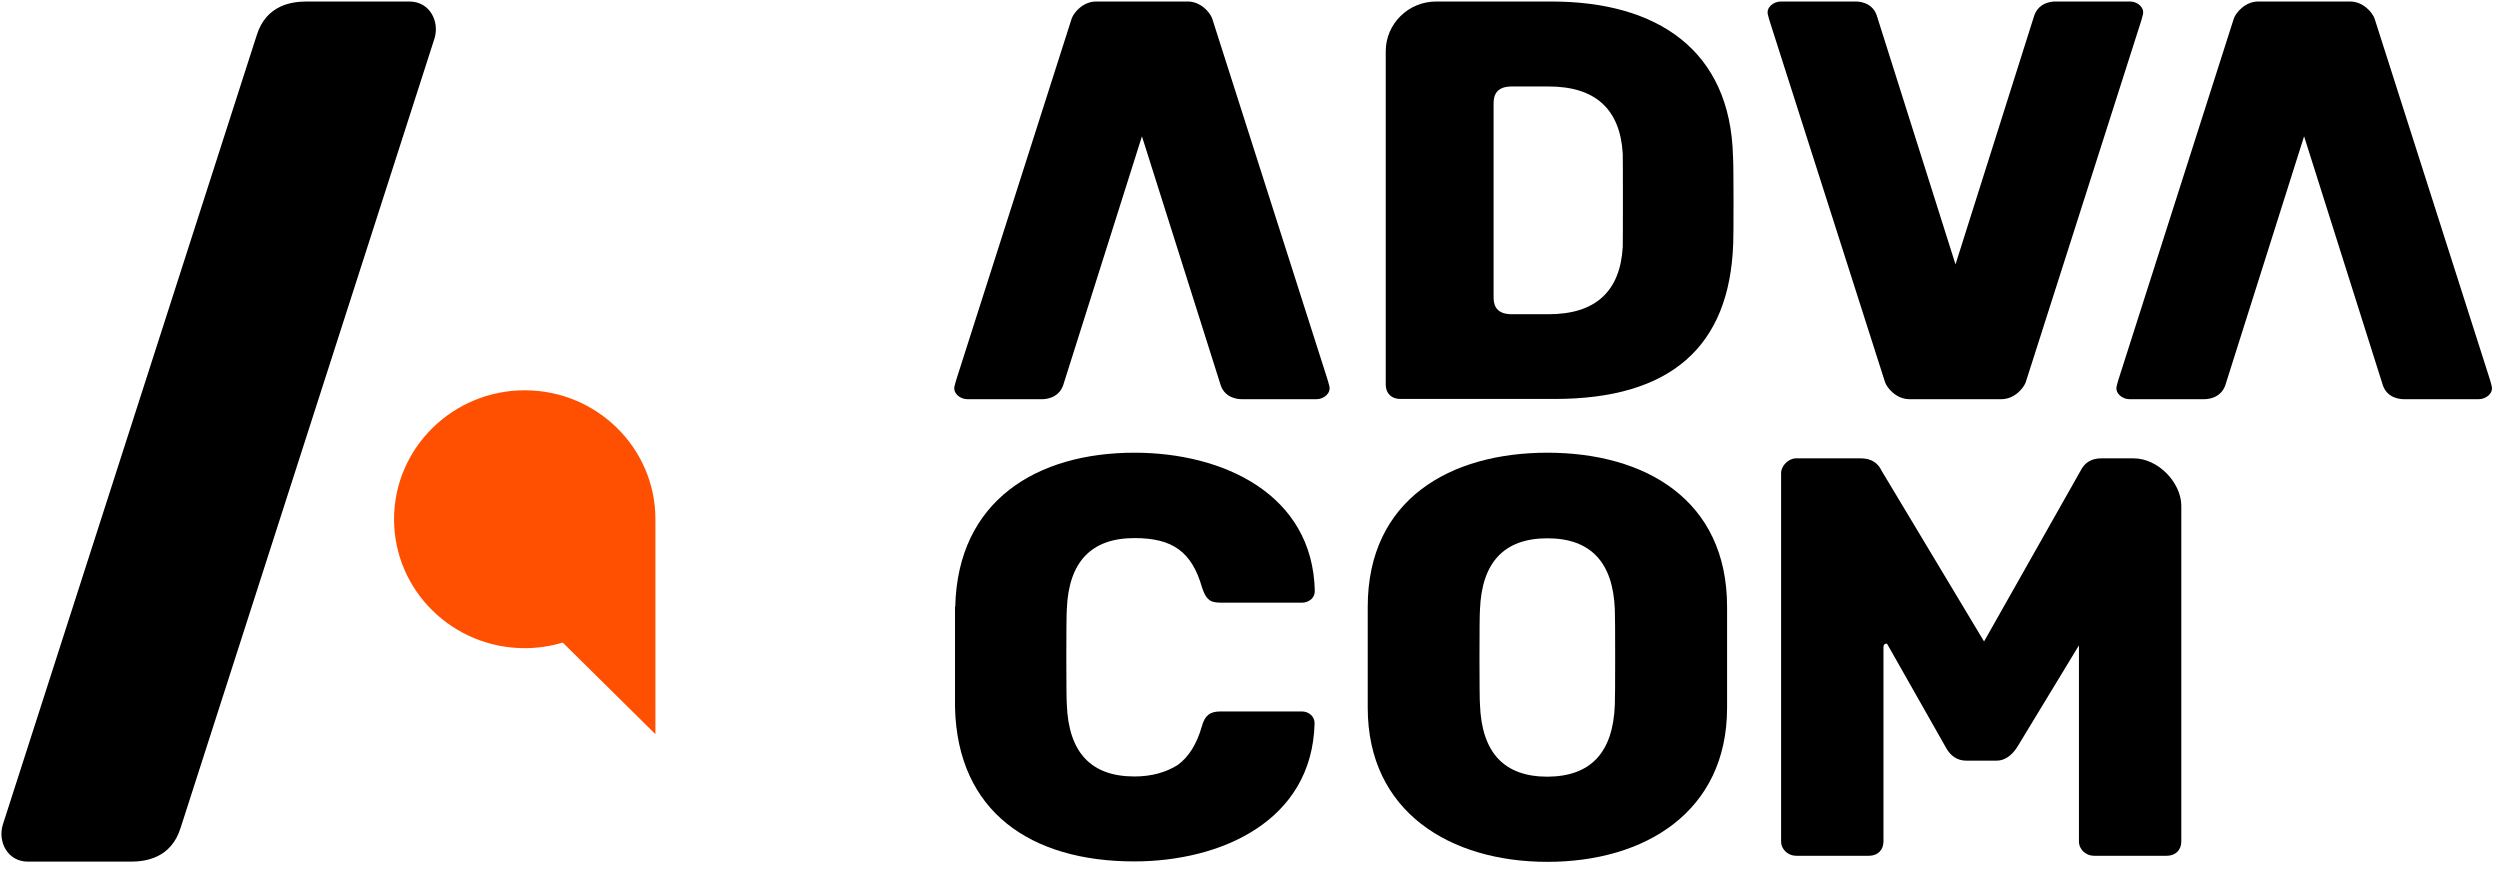
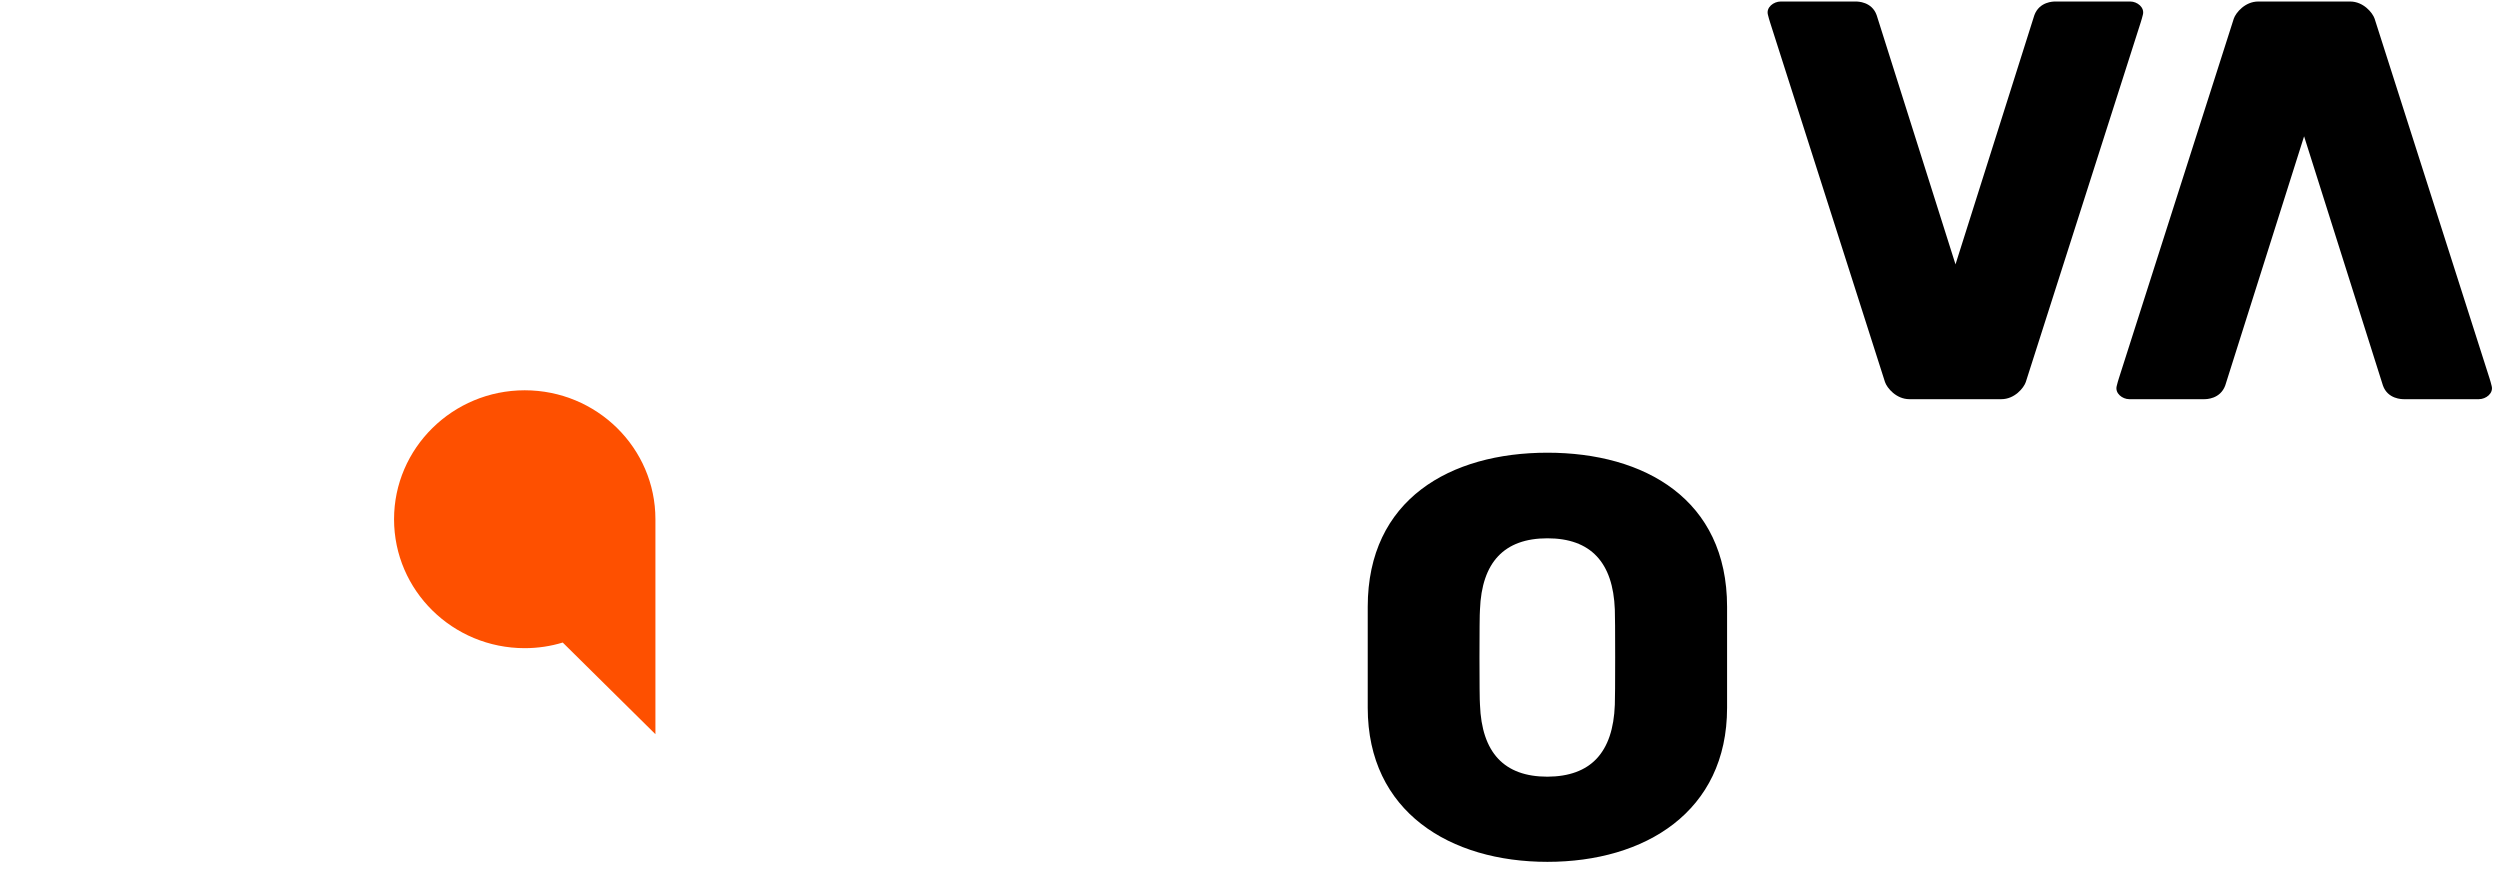
<svg xmlns="http://www.w3.org/2000/svg" width="184px" height="64px" viewBox="0 0 184 64" version="1.1">
  <title>Logo Advacom RGB</title>
  <desc>Created with Sketch.</desc>
  <g id="Symbols" stroke="none" stroke-width="1" fill="none" fill-rule="evenodd">
    <g id="Logo/Advacom/kleur" transform="translate(-1, 0)" fill-rule="nonzero">
      <g id="Logo-Advacom-RGB" transform="translate(1, 0)">
-         <path d="M97.836,28.406 L97.836,28.406 C97.788,28.215 97.739,28.024 97.674,27.832 L89.22,1.372 C89.074,0.941 88.395,0.112 87.425,0.112 L80.668,0.112 C79.698,0.112 79.019,0.941 78.874,1.372 L70.419,27.832 C70.354,28.024 70.306,28.215 70.257,28.406 L70.257,28.406 C70.112,28.949 70.677,29.379 71.179,29.379 L76.707,29.379 C76.837,29.379 77.871,29.379 78.243,28.374 C78.259,28.327 84.047,10.032 84.047,10.032 L84.047,10.032 L84.047,10.032 L84.047,10.032 L84.047,10.032 L84.047,10.032 L84.047,10.032 C84.047,10.032 89.834,28.327 89.85,28.374 C90.206,29.379 91.257,29.379 91.386,29.379 L96.915,29.379 C97.416,29.379 97.982,28.949 97.836,28.406 Z" id="Path" fill="#000000" />
        <path d="M183.386,28.406 L183.386,28.406 C183.338,28.215 183.289,28.024 183.225,27.832 L174.77,1.372 C174.624,0.941 173.945,0.112 172.975,0.112 L166.202,0.112 C165.232,0.112 164.553,0.941 164.407,1.372 L155.953,27.832 C155.888,28.024 155.839,28.215 155.791,28.406 L155.791,28.406 C155.645,28.949 156.211,29.379 156.712,29.379 L162.241,29.379 C162.371,29.379 163.405,29.379 163.777,28.374 C163.793,28.327 169.581,10.032 169.581,10.032 L169.581,10.032 L169.581,10.032 L169.581,10.032 L169.581,10.032 L169.581,10.032 L169.581,10.032 C169.581,10.032 175.368,28.327 175.384,28.374 C175.74,29.379 176.791,29.379 176.92,29.379 L182.449,29.379 C182.966,29.379 183.532,28.949 183.386,28.406 Z" id="Path" fill="#000000" />
        <path d="M130.119,1.085 L130.119,1.085 C130.168,1.276 130.216,1.467 130.281,1.659 L138.736,28.119 C138.881,28.55 139.56,29.379 140.53,29.379 L147.304,29.379 C148.274,29.379 148.953,28.55 149.098,28.119 L157.553,1.659 C157.618,1.467 157.666,1.276 157.715,1.085 L157.715,1.085 C157.86,0.542 157.294,0.112 156.793,0.112 L151.265,0.112 C151.135,0.112 150.101,0.112 149.729,1.116 C149.713,1.164 143.925,19.459 143.925,19.459 L143.925,19.459 L143.925,19.459 L143.925,19.459 L143.925,19.459 L143.925,19.459 L143.925,19.459 C143.925,19.459 138.138,1.164 138.122,1.116 C137.766,0.112 136.715,0.112 136.586,0.112 L131.057,0.112 C130.54,0.112 129.974,0.542 130.119,1.085 Z" id="Path" fill="#000000" />
-         <path d="M127.549,11.532 C127.371,3.684 121.972,0.112 114.196,0.112 L105.693,0.112 C103.656,0.112 101.991,1.754 101.991,3.764 L101.991,28.311 C101.991,28.949 102.411,29.363 103.058,29.363 L114.422,29.363 C122.926,29.363 127.307,25.551 127.565,17.911 C127.598,17.545 127.598,11.914 127.549,11.532 Z M119.434,18.183 C119.24,21.452 117.429,23.127 113.97,23.127 L111.254,23.127 C109.928,23.127 109.928,22.202 109.928,21.819 L109.928,7.672 C109.928,7.289 109.928,6.364 111.254,6.364 L113.97,6.364 C117.429,6.364 119.24,8.039 119.434,11.308 C119.45,11.436 119.45,18.055 119.434,18.183 Z" id="Shape" fill="#000000" />
-         <path d="M157.036,33.734 L154.659,33.734 C153.932,33.734 153.431,34.037 153.124,34.659 L146.027,47.211 L138.493,34.659 C138.202,34.037 137.685,33.734 136.958,33.734 L132.189,33.734 C131.639,33.734 131.089,34.276 131.089,34.818 L131.089,61.933 C131.089,62.523 131.607,62.985 132.189,62.985 L137.556,62.985 C138.186,62.985 138.623,62.57 138.623,61.933 L138.623,47.626 C138.623,47.45 138.704,47.37 138.881,47.37 L143.214,55.01 C143.553,55.648 144.071,55.983 144.701,55.983 L146.964,55.983 C147.514,55.983 148.031,55.648 148.452,55.01 L153.01,47.498 L153.01,61.933 C153.01,62.523 153.528,62.985 154.11,62.985 L159.477,62.985 C160.107,62.985 160.544,62.57 160.544,61.933 L160.544,37.211 C160.528,35.504 158.83,33.734 157.036,33.734 Z" id="Path" fill="#000000" />
        <path d="M113.889,33.319 C113.873,33.319 113.905,33.319 113.889,33.319 C106.744,33.319 100.665,36.748 100.665,44.659 L100.665,52.092 C100.665,59.763 106.744,63.432 113.889,63.432 C113.905,63.432 113.873,63.432 113.889,63.432 C121.05,63.432 127.113,59.763 127.113,52.092 L127.113,44.659 C127.113,36.748 121.034,33.319 113.889,33.319 Z M118.852,51.868 C118.723,55.393 117.074,57.148 113.889,57.164 C110.704,57.164 109.055,55.393 108.926,51.868 C108.877,51.485 108.877,45.233 108.926,44.866 C109.055,41.389 110.704,39.619 113.889,39.619 C117.074,39.619 118.723,41.389 118.852,44.866 C118.884,45.233 118.884,51.501 118.852,51.868 Z" id="Shape" fill="#000000" />
-         <path d="M70.306,44.659 C70.483,36.812 76.352,33.319 83.497,33.319 C90.044,33.319 96.608,36.381 96.769,43.479 C96.769,43.734 96.688,43.941 96.511,44.101 C96.3,44.276 96.09,44.356 95.832,44.356 L89.834,44.356 C89.414,44.356 89.107,44.276 88.945,44.101 C88.735,43.925 88.605,43.638 88.476,43.255 C87.716,40.608 86.31,39.603 83.497,39.603 C80.312,39.603 78.647,41.357 78.518,44.85 C78.469,45.233 78.469,51.485 78.518,51.852 C78.647,55.377 80.296,57.148 83.497,57.148 C84.726,57.148 85.793,56.861 86.682,56.302 C87.49,55.712 88.088,54.755 88.46,53.447 C88.67,52.698 89.01,52.363 89.818,52.363 L95.815,52.363 C96.074,52.363 96.284,52.442 96.494,52.618 C96.672,52.793 96.753,53.001 96.753,53.24 C96.575,60.465 89.818,63.4 83.481,63.4 C75.867,63.4 70.467,59.747 70.289,52.06 L70.289,44.659 L70.306,44.659 Z" id="Path" fill="#000000" />
-         <path d="M31.976,2.839 C32.364,1.611 31.653,0.112 30.133,0.112 L22.584,0.112 L22.568,0.112 C21.468,0.112 19.593,0.367 18.898,2.584 L0.21,60.688 C-0.178,61.917 0.533,63.416 2.053,63.416 L9.603,63.416 L9.619,63.416 C10.718,63.416 12.593,63.161 13.288,60.944 L31.976,2.839 Z" id="Path" fill="#000000" />
        <path d="M48.239,38.215 C48.239,32.968 43.923,28.725 38.62,28.725 C33.318,28.725 29.002,32.984 29.002,38.215 C29.002,43.463 33.318,47.705 38.62,47.705 C39.59,47.705 40.528,47.562 41.417,47.291 L48.239,54.037 L48.239,38.215 Z" id="Path" fill="#FE5000" />
      </g>
    </g>
  </g>
</svg>